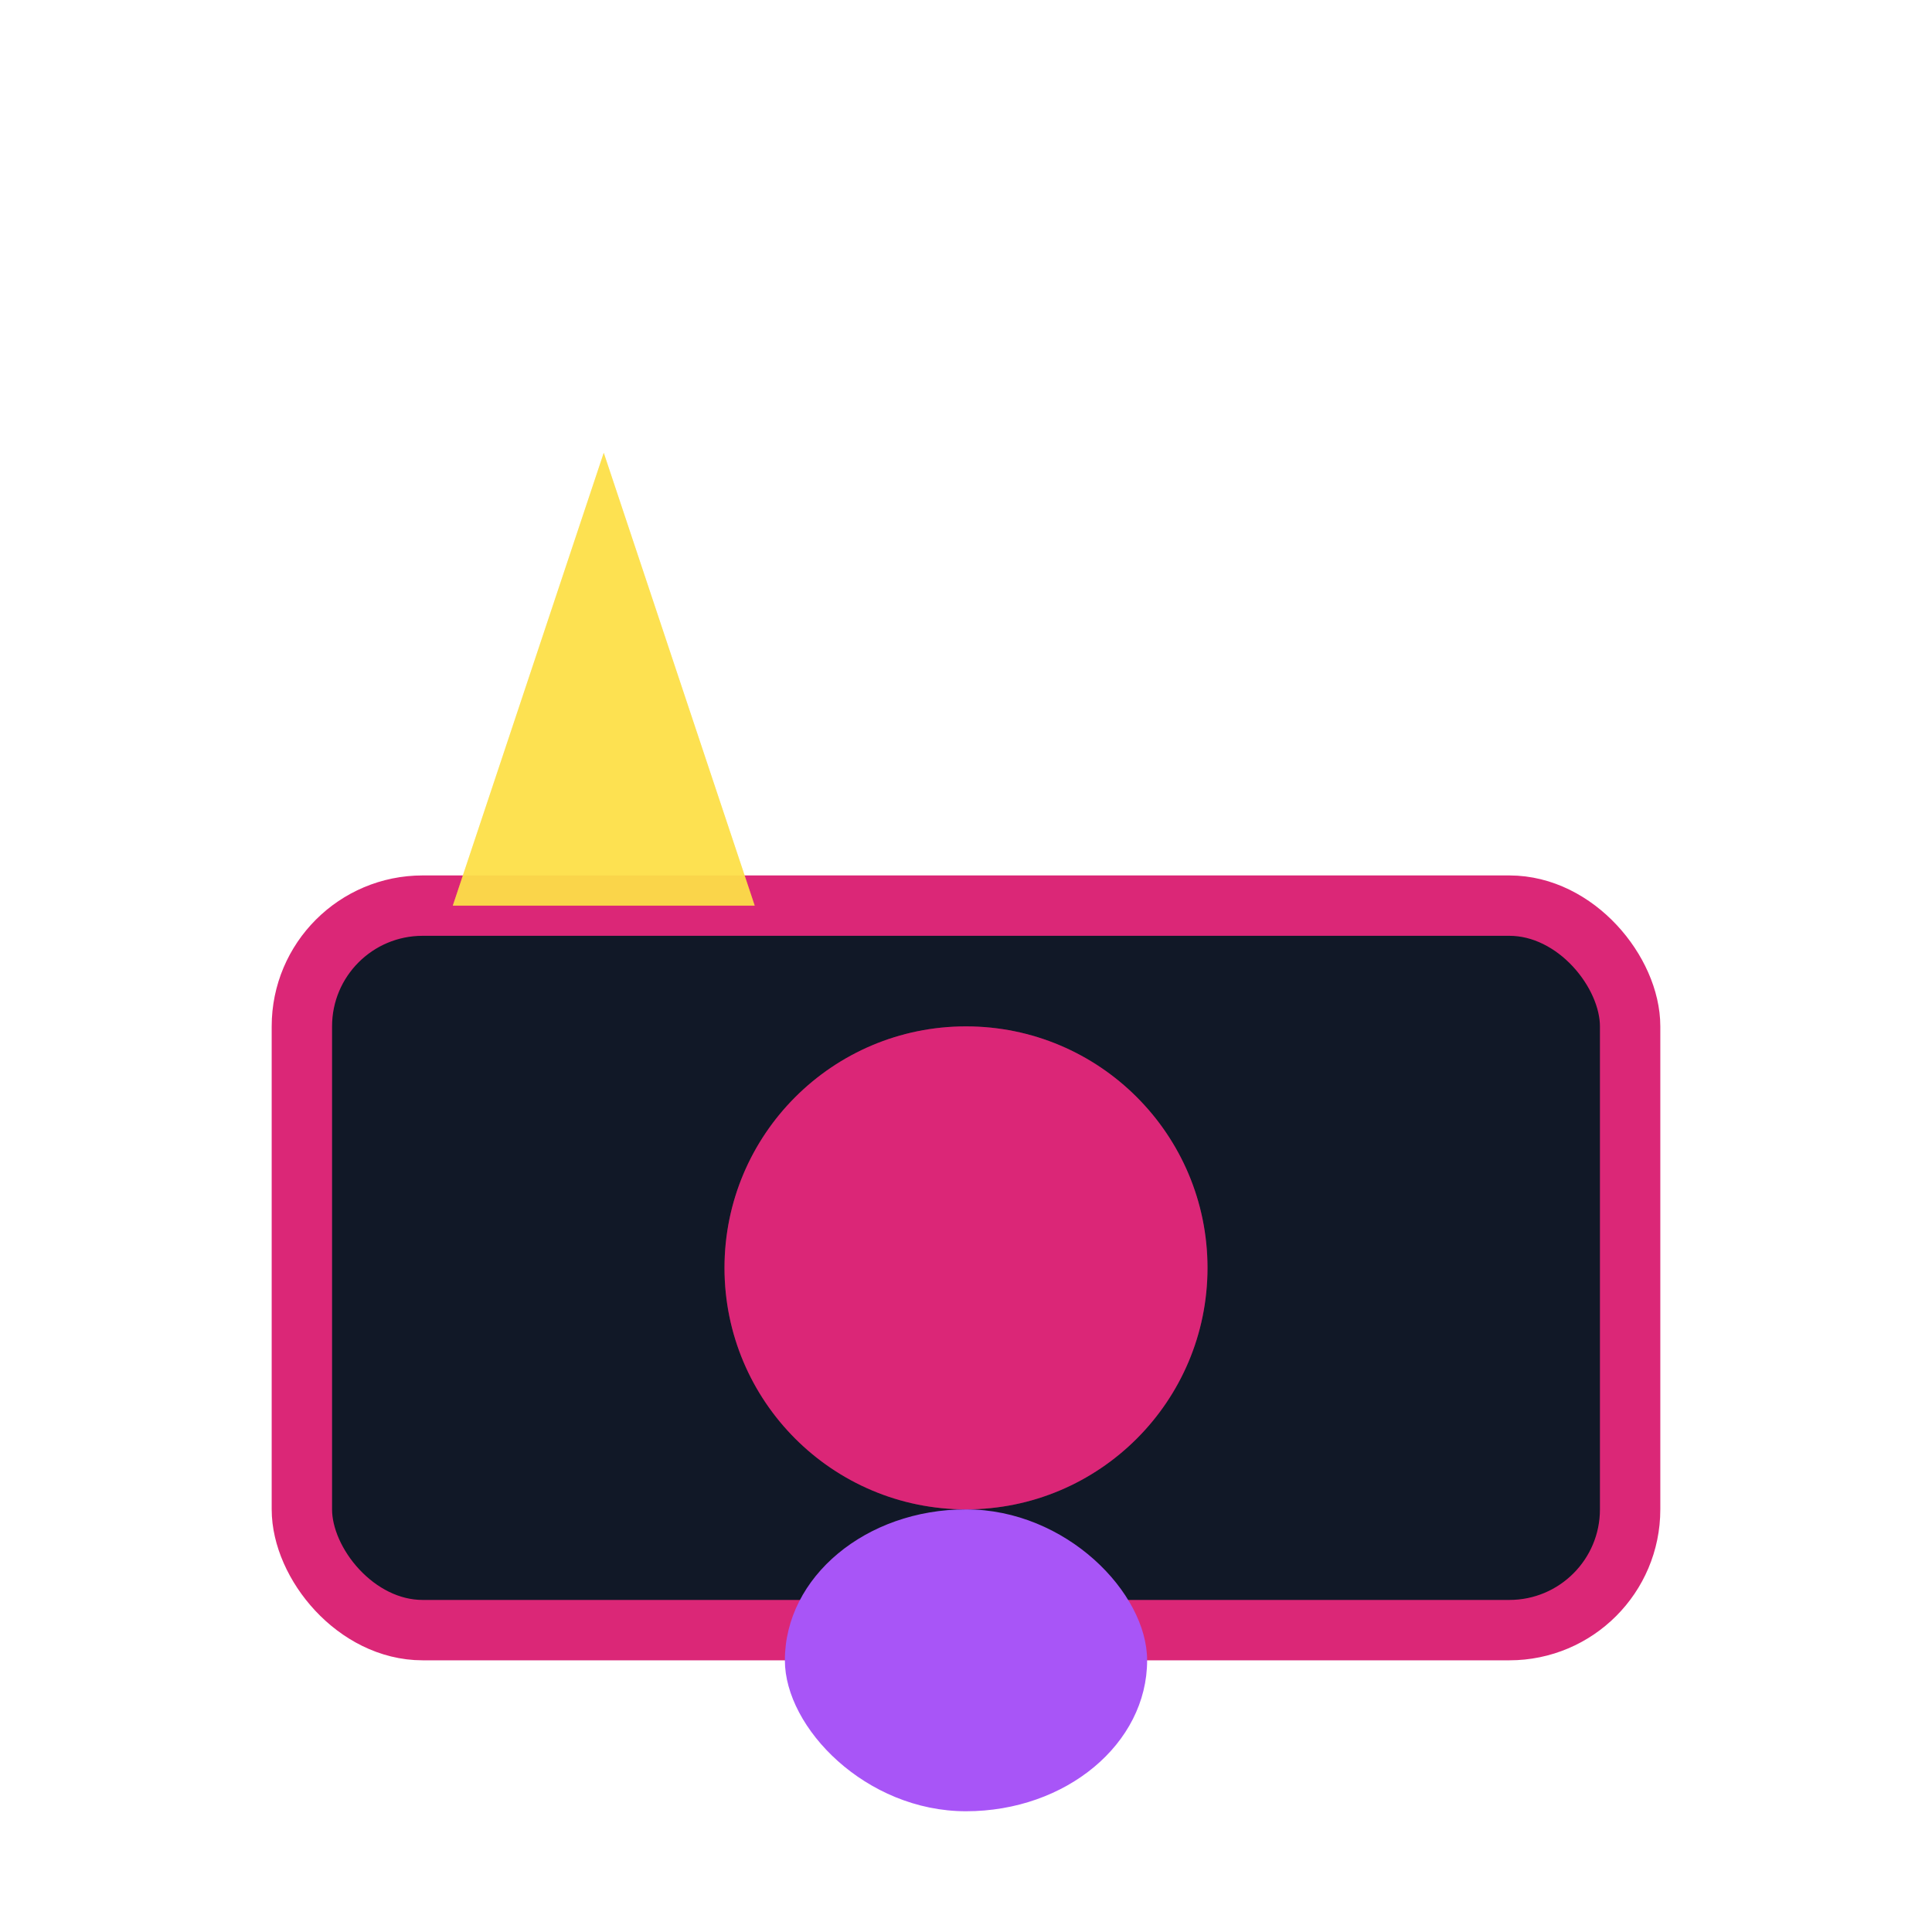
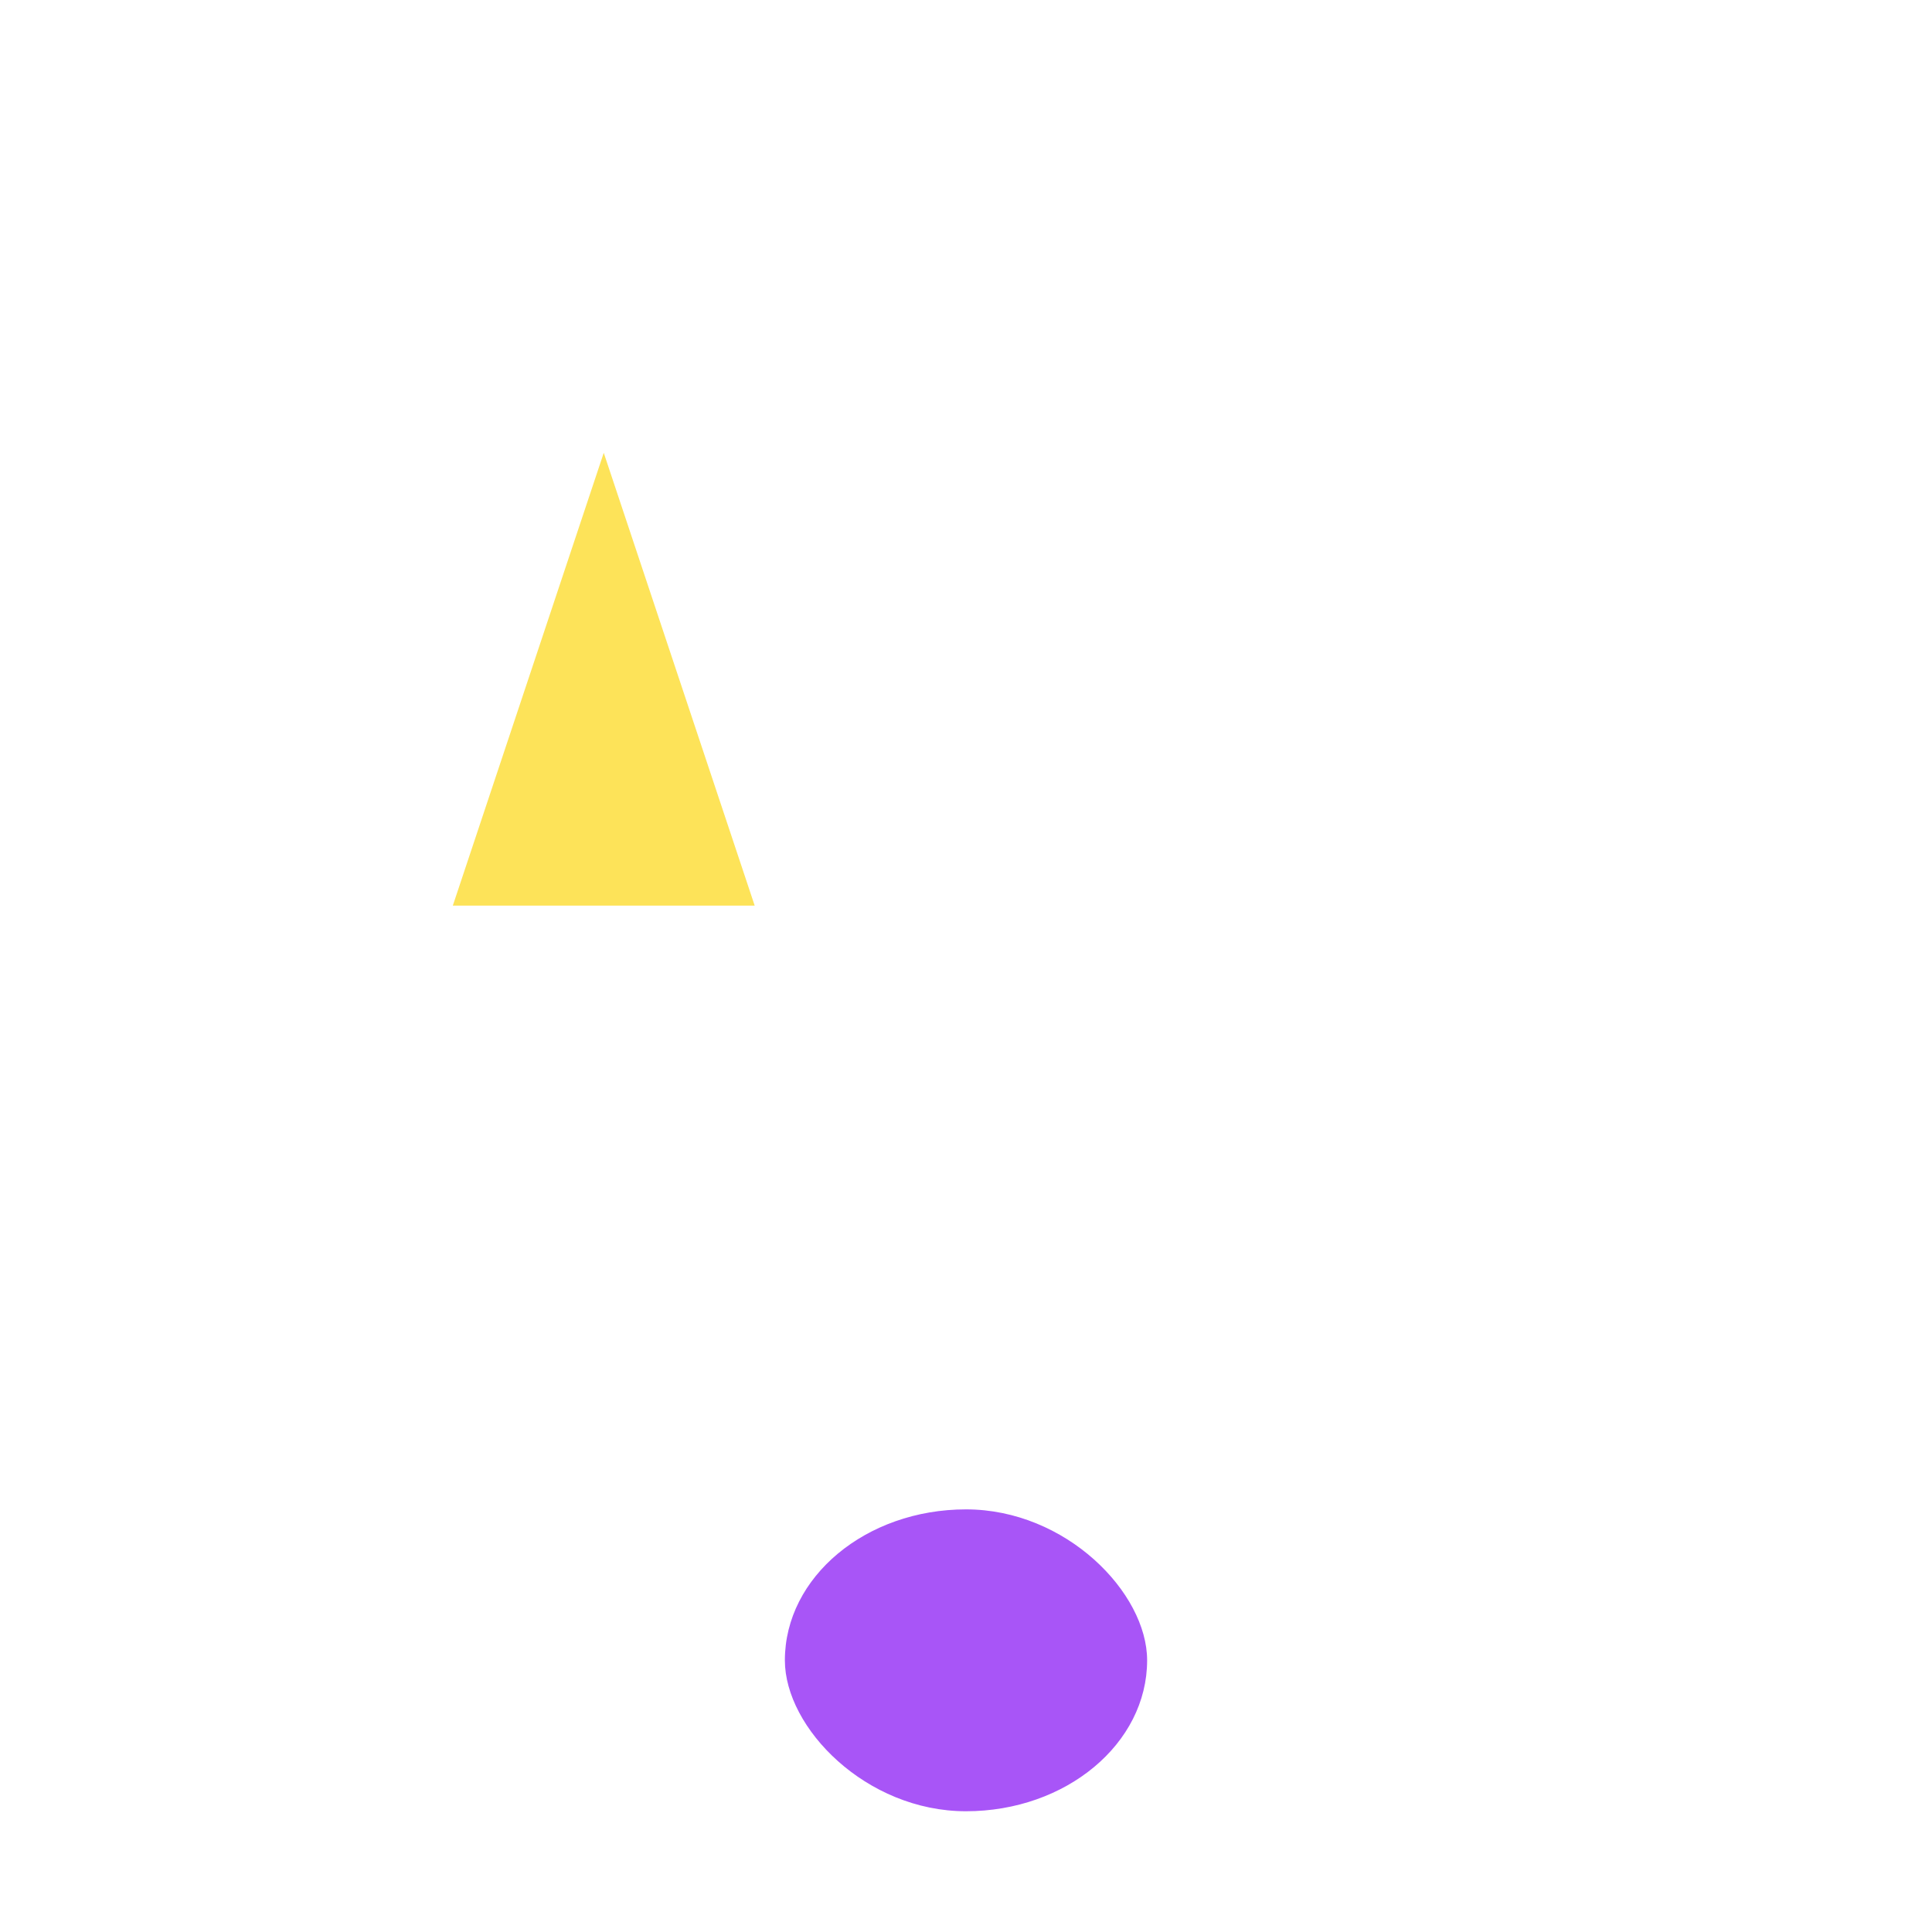
<svg xmlns="http://www.w3.org/2000/svg" viewBox="0 0 64 64" fill="none">
-   <rect x="10" y="30" width="44" height="24" rx="4" fill="#111827" stroke="#DB2777" stroke-width="2" />
  <path d="M 20 15 L 15 30 L 25 30 Z" fill="#FDE047" opacity="0.9" />
-   <path d="M 20 15 L 15 30 L 25 30 Z" fill="#FDE047" opacity="0.4" filter="blur(4px)" />
-   <circle cx="32" cy="42" r="8" fill="#DB2777" />
  <rect x="26" y="50" width="12" height="10" rx="6" fill="#A855F7" />
-   <circle cx="32" cy="42" r="8" fill="#DB2777" opacity="0.3" filter="blur(3px)" />
</svg>